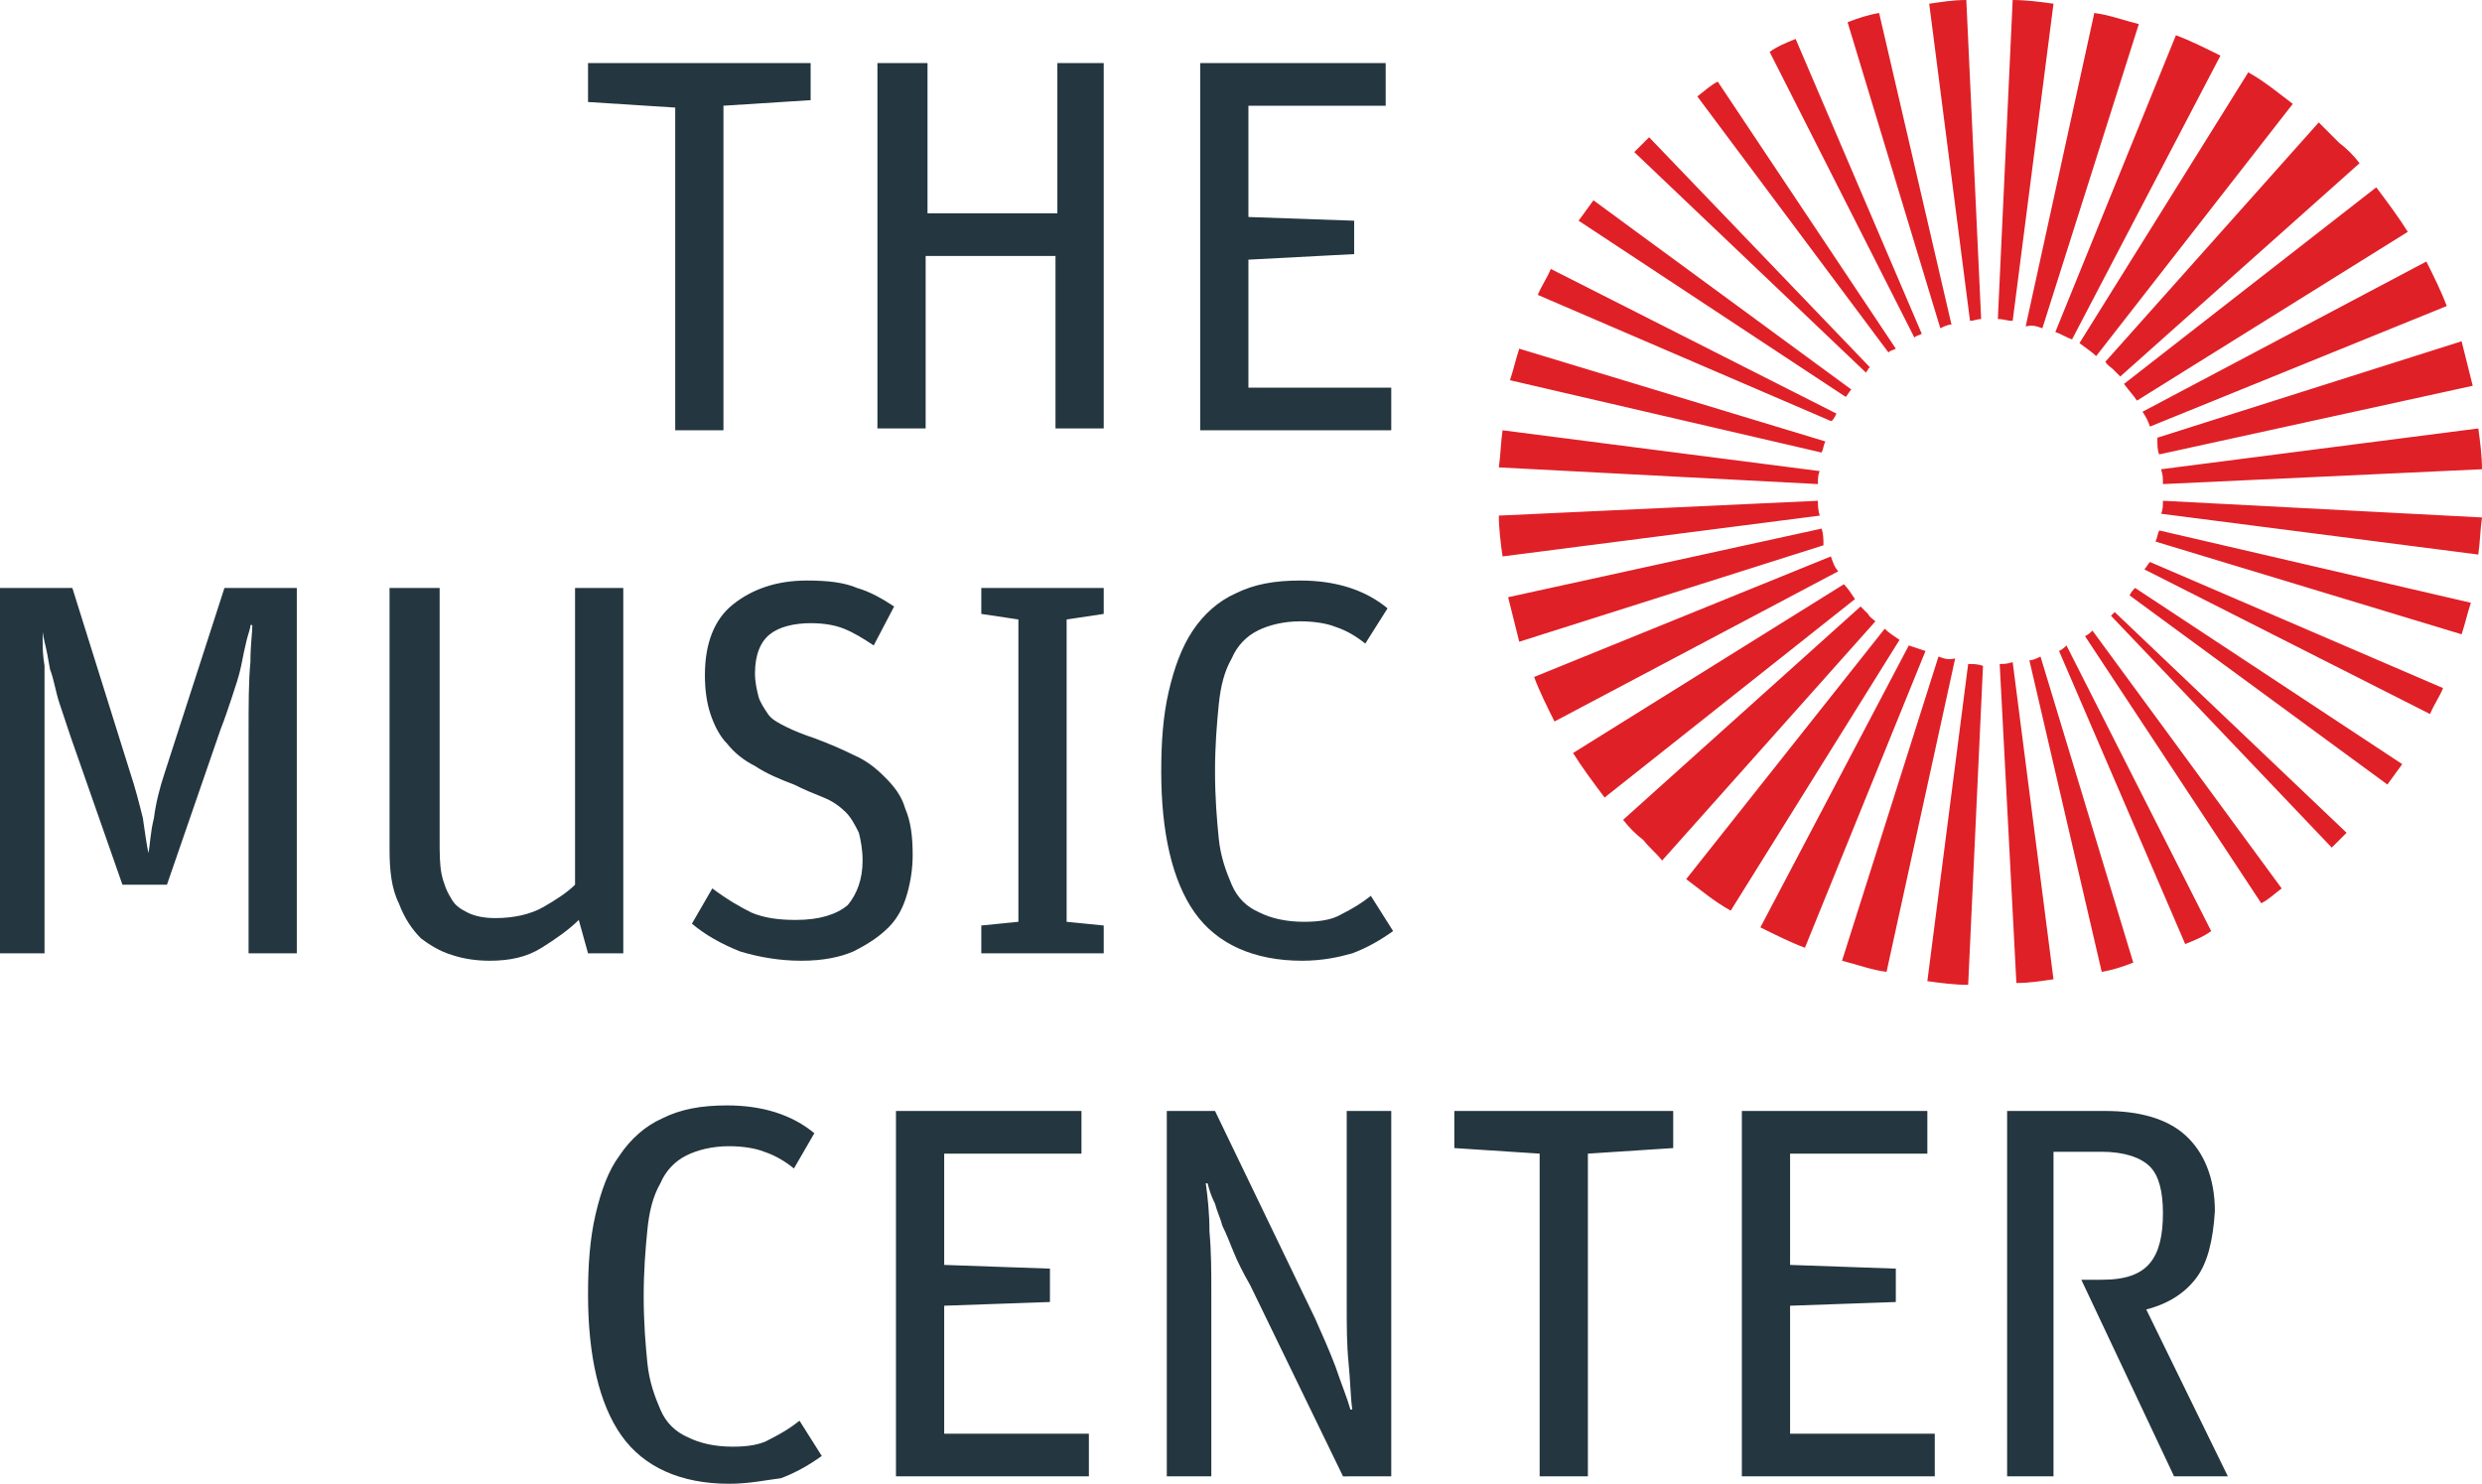
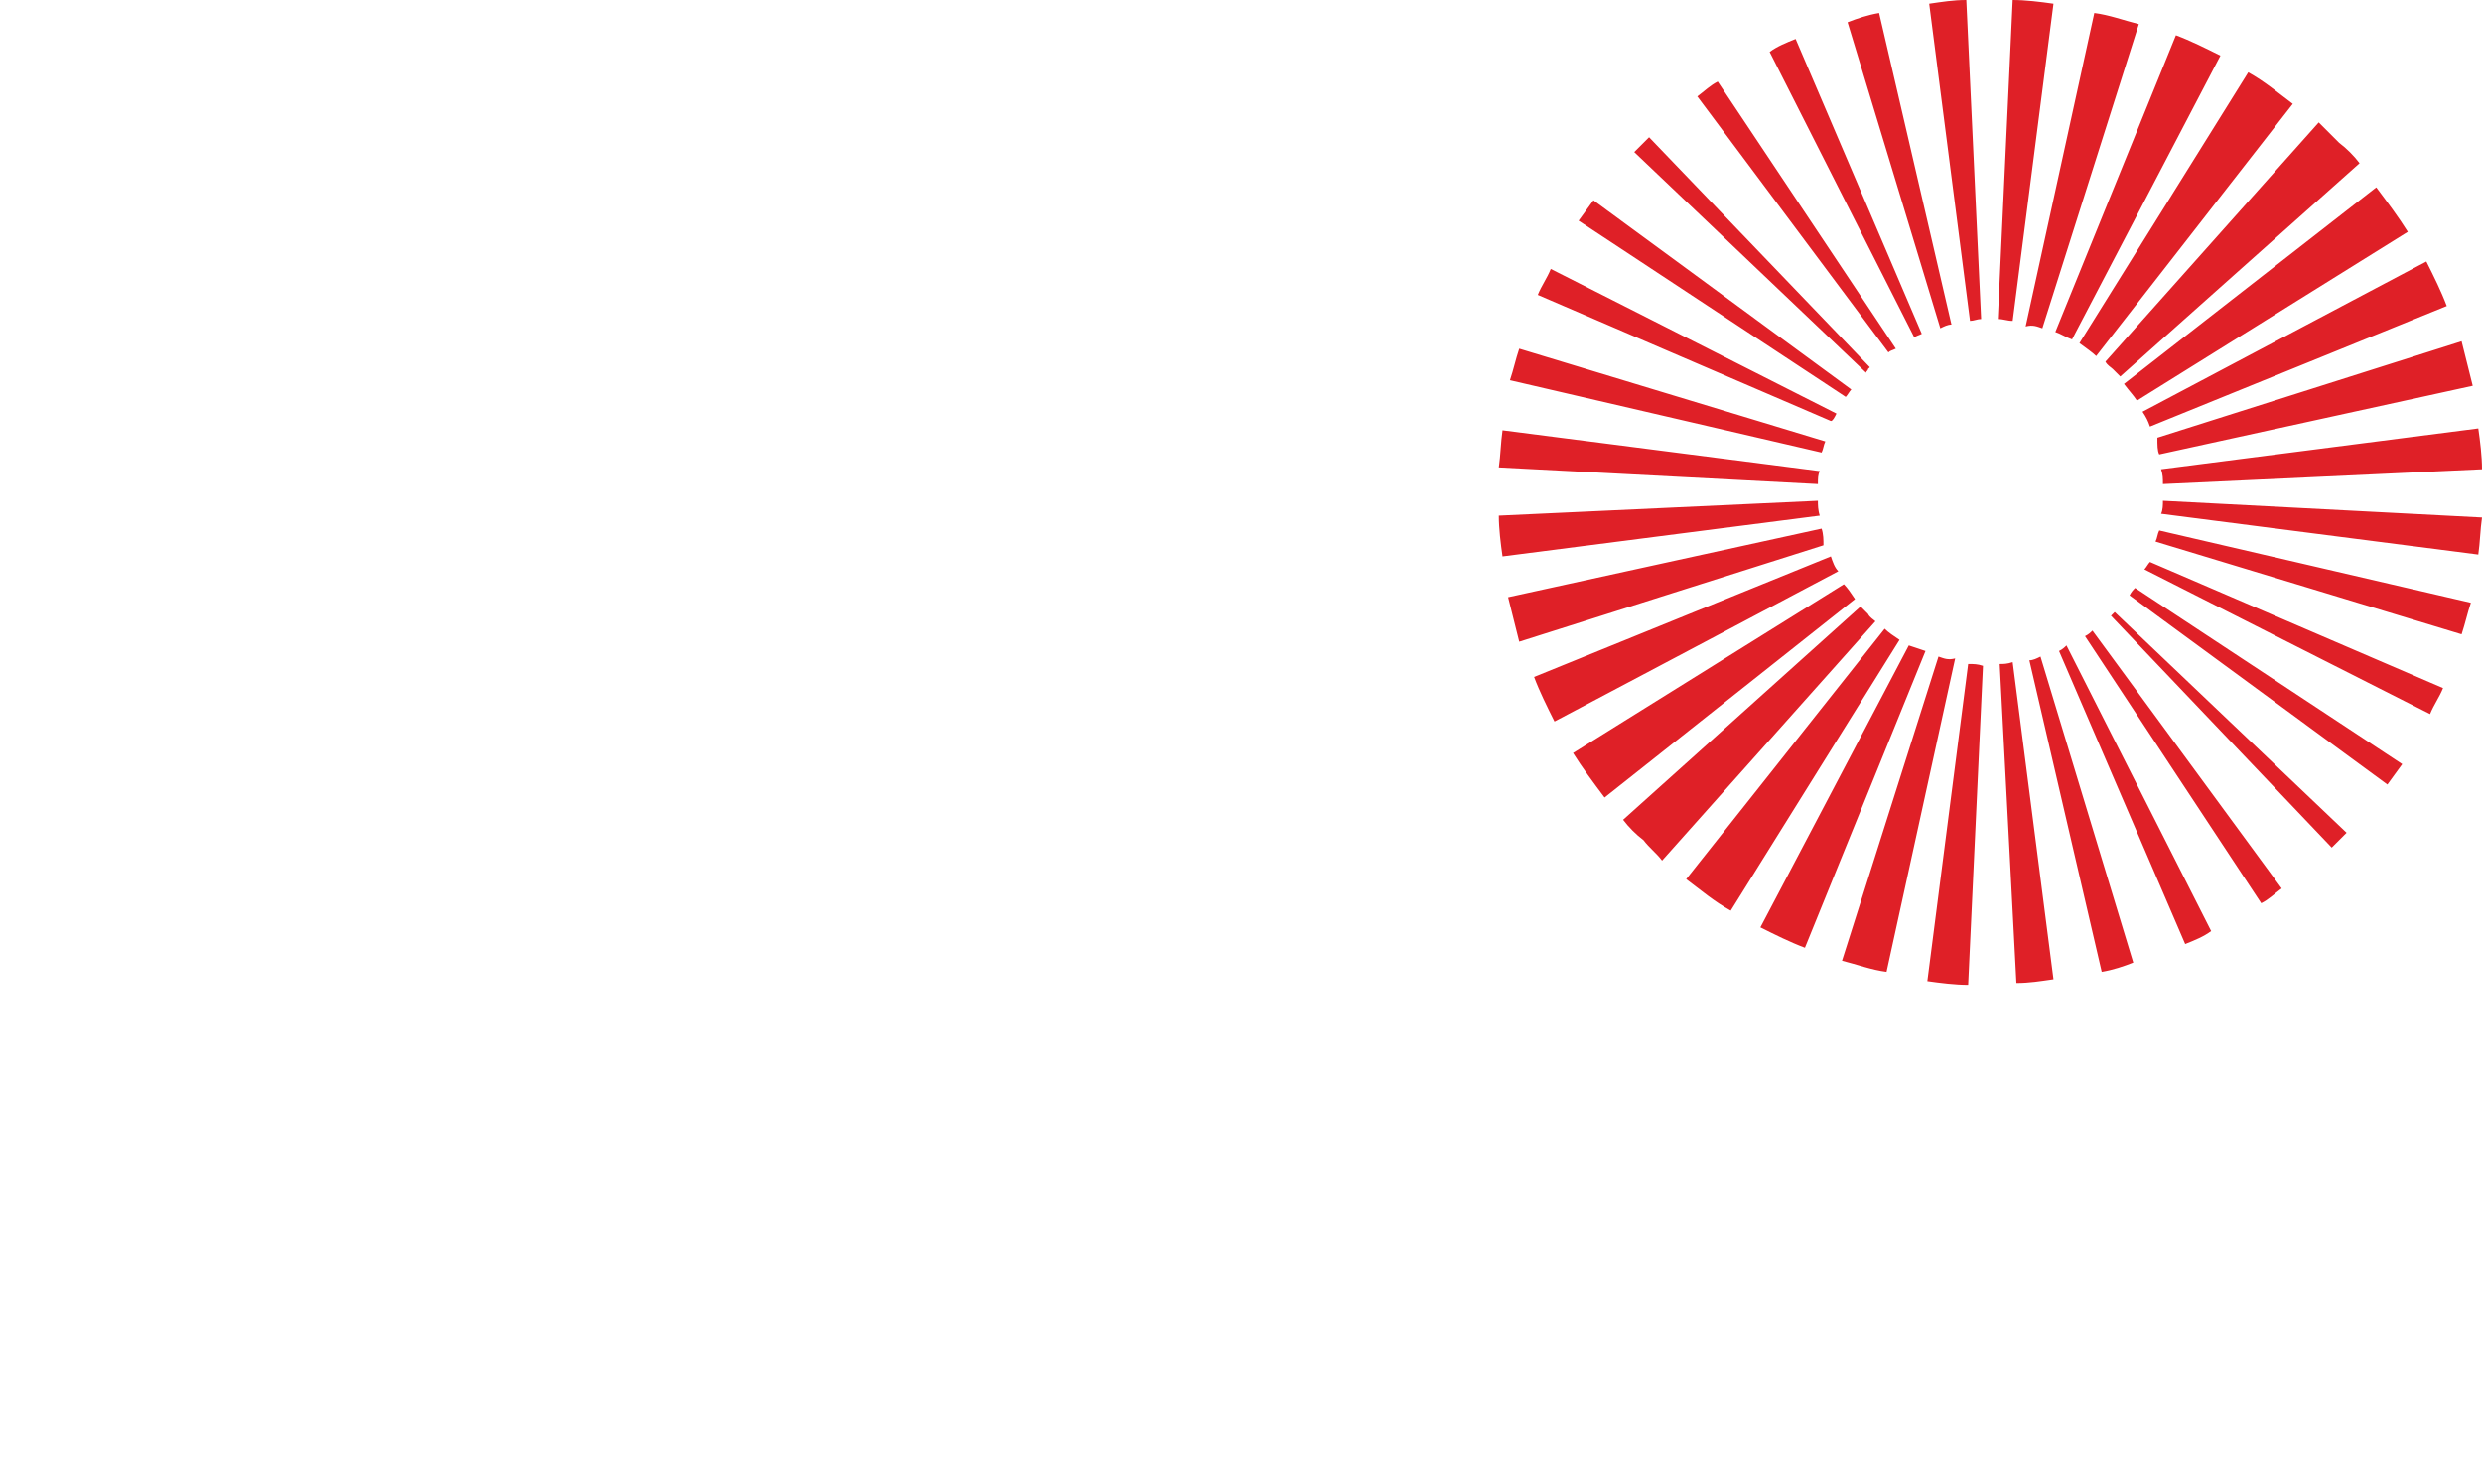
<svg xmlns="http://www.w3.org/2000/svg" version="1.1" id="Layer_1" x="0px" y="0px" viewBox="0 0 133.8 80" style="enable-background:new 0 0 133.8 80;" xml:space="preserve">
  <style type="text/css">
	.st0{fill:#24363F;}
	.st1{fill:#DF2027;}
</style>
-   <path class="st0" d="M39.3,80c-2.6,0-4.6-0.9-5.8-2.6c-1.2-1.7-1.8-4.3-1.8-7.6c0-1.6,0.1-3,0.4-4.3c0.3-1.3,0.7-2.4,1.3-3.2  c0.6-0.9,1.4-1.6,2.3-2c1-0.5,2.1-0.7,3.5-0.7c1.9,0,3.5,0.5,4.7,1.5L42.8,63c-0.5-0.4-1-0.7-1.6-0.9c-0.5-0.2-1.2-0.3-1.9-0.3  c-0.9,0-1.7,0.2-2.3,0.5c-0.6,0.3-1.1,0.8-1.4,1.5c-0.4,0.7-0.6,1.5-0.7,2.5c-0.1,1-0.2,2.2-0.2,3.6c0,1.4,0.1,2.6,0.2,3.6  c0.1,1,0.4,1.8,0.7,2.5c0.3,0.7,0.8,1.2,1.5,1.5c0.6,0.3,1.4,0.5,2.4,0.5c0.8,0,1.5-0.1,2-0.4c0.6-0.3,1.1-0.6,1.6-1l1.2,1.9  c-0.7,0.5-1.4,0.9-2.2,1.2C41.3,79.8,40.4,80,39.3,80z M58.3,59.9h-10v19.7h10.4v-2.3h-7.8v-6.9l5.7-0.2v-1.8l-5.7-0.2v-6h7.4V59.9z   M65.5,59.9h-2.6v19.7h2.4v-9.9c0-1.1,0-2.2-0.1-3.3c0-1-0.1-1.9-0.2-2.6h0.1c0.1,0.4,0.2,0.7,0.4,1.1c0.1,0.4,0.3,0.8,0.4,1.2  c0.2,0.4,0.4,0.9,0.6,1.4c0.2,0.5,0.5,1.1,0.9,1.8l5,10.3H75V59.9h-2.4v10.5c0,1.1,0,2.1,0.1,3.1c0.1,1,0.1,1.8,0.2,2.5h-0.1  c-0.2-0.7-0.5-1.4-0.8-2.3c-0.3-0.8-0.7-1.7-1.1-2.6L65.5,59.9z M64.7,3.4h10v2.3h-7.4v6l5.7,0.2v1.8L67.3,14v6.9H75v2.3H64.7V3.4z   M103.9,59.9h-10v19.7h10.4v-2.3h-7.8v-6.9l5.7-0.2v-1.8l-5.7-0.2v-6h7.4V59.9z M83,62.2l-4.6-0.3v-2h11.8v2l-4.6,0.3v17.4H83V62.2z   M118.4,68.9c-0.6,0.8-1.5,1.4-2.7,1.7l4.4,9h-2.9L112.2,69h1.1c1.3,0,2.1-0.3,2.6-0.9c0.5-0.6,0.7-1.5,0.7-2.7c0-1.1-0.2-2-0.7-2.5  c-0.5-0.5-1.4-0.8-2.6-0.8h-2.6v17.5h-2.5V59.9h5.3c1.8,0,3.3,0.4,4.3,1.3c1,0.9,1.6,2.3,1.6,4.1C119.3,66.9,119,68.1,118.4,68.9z   M49.9,3.4h-2.6v19.7h2.6v-9.3h7v9.3h2.6V3.4H57v8.1h-7V3.4z M0,31.7h3.9L7,41.6c0.3,0.9,0.5,1.7,0.7,2.5c0.1,0.7,0.2,1.4,0.3,1.9H8  c0.1-0.5,0.1-1.1,0.3-1.9c0.1-0.8,0.3-1.6,0.6-2.5l3.2-9.9H16v19.7h-2.6V39.7c0-1.7,0-3,0.1-4c0-0.9,0.1-1.6,0.1-1.9l0-0.1h-0.1  c0,0.2-0.1,0.4-0.2,0.8c-0.1,0.4-0.2,0.9-0.3,1.4c-0.1,0.5-0.3,1.1-0.5,1.7c-0.2,0.6-0.4,1.2-0.6,1.7L9,47.7l-2.4,0l-2.8-8  c-0.2-0.6-0.4-1.2-0.6-1.8c-0.2-0.6-0.3-1.3-0.5-1.8c-0.1-0.6-0.2-1.1-0.3-1.5c-0.1-0.4-0.1-0.7-0.2-0.9H2.3c0,0.2,0,0.4,0,0.8  c0,0.4,0,0.8,0.1,1.4c0,0.5,0,1.1,0,1.8c0,0.7,0,1.4,0,2.1v11.6H0V31.7z M24.4,51.5c0.6,0.2,1.3,0.3,2,0.3c1.1,0,2-0.2,2.8-0.7  c0.8-0.5,1.5-1,2-1.5l0.5,1.8h1.9V31.7h-2.6v16c-0.4,0.4-1,0.8-1.7,1.2c-0.7,0.4-1.6,0.6-2.6,0.6c-0.6,0-1.1-0.1-1.5-0.3  c-0.4-0.2-0.7-0.4-0.9-0.8c-0.2-0.3-0.4-0.8-0.5-1.3c-0.1-0.5-0.1-1.1-0.1-1.9V31.7H21v14.1c0,1.1,0.1,2.1,0.5,2.9  c0.3,0.8,0.7,1.4,1.2,1.9C23.1,50.9,23.7,51.3,24.4,51.5z M43.2,51.8c-1.2,0-2.3-0.2-3.3-0.5c-1-0.4-1.9-0.9-2.6-1.5l1.1-1.9  c0.8,0.6,1.5,1,2.1,1.3c0.7,0.3,1.5,0.4,2.4,0.4c1.3,0,2.2-0.3,2.8-0.8c0.5-0.6,0.8-1.4,0.8-2.4c0-0.6-0.1-1.1-0.2-1.5  c-0.2-0.4-0.4-0.8-0.7-1.1c-0.3-0.3-0.7-0.6-1.2-0.8c-0.5-0.2-1-0.4-1.6-0.7c-0.8-0.3-1.5-0.6-2.1-1c-0.6-0.3-1.1-0.7-1.5-1.2  c-0.4-0.4-0.7-1-0.9-1.6c-0.2-0.6-0.3-1.3-0.3-2.1c0-1.7,0.5-3,1.5-3.8c1-0.8,2.3-1.3,4-1.3c1.1,0,2,0.1,2.7,0.4  c0.7,0.2,1.4,0.6,2,1l-1.1,2.1c-0.6-0.4-1.1-0.7-1.6-0.9c-0.5-0.2-1.1-0.3-1.8-0.3c-0.9,0-1.7,0.2-2.2,0.6c-0.5,0.4-0.8,1.1-0.8,2.1  c0,0.5,0.1,0.9,0.2,1.3c0.1,0.3,0.3,0.6,0.5,0.9c0.2,0.3,0.6,0.5,1,0.7c0.4,0.2,0.9,0.4,1.5,0.6c0.8,0.3,1.5,0.6,2.1,0.9  c0.7,0.3,1.2,0.7,1.7,1.2c0.5,0.5,0.9,1,1.1,1.7c0.3,0.7,0.4,1.5,0.4,2.5c0,0.7-0.1,1.4-0.3,2.1c-0.2,0.7-0.5,1.3-1,1.8  c-0.5,0.5-1.1,0.9-1.9,1.3C45.3,51.6,44.4,51.8,43.2,51.8z M54.9,49.7l-2,0.2v1.5h6.6v-1.5l-2-0.2V33.4l2-0.3v-1.4h-6.6v1.4l2,0.3  V49.7z M70.2,51.8c-2.6,0-4.6-0.9-5.8-2.6c-1.2-1.7-1.8-4.3-1.8-7.6c0-1.6,0.1-3,0.4-4.3c0.3-1.3,0.7-2.4,1.3-3.3  c0.6-0.9,1.4-1.6,2.3-2c1-0.5,2.1-0.7,3.5-0.7c1.9,0,3.5,0.5,4.7,1.5l-1.2,1.9c-0.5-0.4-1-0.7-1.6-0.9c-0.5-0.2-1.2-0.3-1.9-0.3  c-0.9,0-1.7,0.2-2.3,0.5c-0.6,0.3-1.1,0.8-1.4,1.5c-0.4,0.7-0.6,1.5-0.7,2.5c-0.1,1-0.2,2.2-0.2,3.6c0,1.4,0.1,2.6,0.2,3.6  c0.1,1,0.4,1.8,0.7,2.5c0.3,0.7,0.8,1.2,1.5,1.5c0.6,0.3,1.4,0.5,2.4,0.5c0.8,0,1.5-0.1,2-0.4c0.6-0.3,1.1-0.6,1.6-1l1.2,1.9  c-0.7,0.5-1.4,0.9-2.2,1.2C72.2,51.6,71.3,51.8,70.2,51.8z M31.7,5.5l4.7,0.3v17.4H39V5.7l4.7-0.3v-2h-12V5.5z" />
  <path class="st1" d="M103.6,18L96.8,2.1c-0.5,0.2-1,0.4-1.4,0.7l7.8,15.4C103.3,18.1,103.4,18.1,103.6,18z M102.2,18.8L92.6,4.4  c-0.4,0.2-0.7,0.5-1.1,0.8L101.8,19C101.9,18.9,102,18.9,102.2,18.8z M110.1,17.7l5.2-16.4c-0.8-0.2-1.6-0.5-2.4-0.6l-3.7,16.9  C109.6,17.5,109.8,17.6,110.1,17.7z M105.2,17.5l-3.9-16.8c-0.6,0.1-1.2,0.3-1.7,0.5l5,16.5C104.8,17.6,105,17.5,105.2,17.5z   M108.5,17.3l2.2-17.1C110,0.1,109.2,0,108.5,0l-0.8,17.2C108,17.2,108.2,17.3,108.5,17.3z M100.7,19.9c0,0,0.1-0.1,0.1-0.1  L88.9,7.4c-0.1,0.1-0.3,0.3-0.4,0.4c-0.1,0.1-0.3,0.3-0.4,0.4l12.5,11.9C100.6,20,100.7,20,100.7,19.9z M111.7,18.3L119.7,3  c-0.8-0.4-1.6-0.8-2.4-1.1l-6.5,16C111.1,18,111.4,18.2,111.7,18.3z M106.8,17.2L106,0c-0.7,0-1.3,0.1-2,0.2l2.2,17.1  C106.4,17.3,106.6,17.2,106.8,17.2z M98.7,30l-16,6.5c0.3,0.8,0.7,1.6,1.1,2.4l15.3-8.1C98.9,30.6,98.8,30.3,98.7,30z M99.4,31.5  l-14.6,9.1c0.5,0.8,1.1,1.6,1.7,2.4L100,32.3C99.8,32,99.6,31.7,99.4,31.5z M98.2,28.5l-16.9,3.7c0.2,0.8,0.4,1.6,0.6,2.4l16.4-5.2  C98.3,29.1,98.3,28.8,98.2,28.5z M89.6,46.4l11.5-12.9c-0.1-0.1-0.3-0.2-0.4-0.4c-0.1-0.1-0.3-0.3-0.4-0.4L87.5,44.2  c0.3,0.4,0.7,0.8,1.1,1.1C88.9,45.7,89.3,46,89.6,46.4z M98.1,25.4l-17.1-2.2c-0.1,0.7-0.1,1.3-0.2,2L98,26.1  C98,25.8,98,25.6,98.1,25.4z M98.4,23.8l-16.5-5c-0.2,0.6-0.3,1.1-0.5,1.7l16.8,3.9C98.3,24.2,98.3,24,98.4,23.8z M99,22.3  l-15.4-7.8c-0.2,0.5-0.5,0.9-0.7,1.4l15.8,6.8C98.8,22.7,98.9,22.5,99,22.3z M98,27l-17.2,0.8c0,0.7,0.1,1.5,0.2,2.2l17.1-2.2  C98,27.5,98,27.2,98,27z M99.8,21L85.9,10.8c-0.3,0.4-0.5,0.7-0.8,1.1l14.4,9.5C99.6,21.3,99.7,21.1,99.8,21z M113.9,33.1  c0,0-0.1,0.1-0.1,0.1l11.9,12.5c0.1-0.1,0.3-0.3,0.4-0.4c0.1-0.1,0.3-0.3,0.4-0.4L114,33C114,33,113.9,33.1,113.9,33.1z M107.8,35.8  l0.9,17.2c0.7,0,1.3-0.1,2-0.2l-2.2-17.1C108.2,35.8,108,35.8,107.8,35.8z M109.4,35.6l3.9,16.8c0.6-0.1,1.2-0.3,1.7-0.5l-5-16.5  C109.8,35.5,109.6,35.6,109.4,35.6z M111,35.1l6.8,15.8c0.5-0.2,1-0.4,1.4-0.7l-7.8-15.4C111.3,34.9,111.2,35,111,35.1z M112.4,34.3  l9.5,14.4c0.4-0.2,0.7-0.5,1.1-0.8L112.8,34C112.7,34.1,112.6,34.2,112.4,34.3z M114.8,32.1l13.9,10.2c0.3-0.4,0.5-0.7,0.8-1.1  l-14.4-9.5C115,31.8,114.9,31.9,114.8,32.1z M102.9,34.8L94.9,50c0.8,0.4,1.6,0.8,2.4,1.1l6.5-16C103.5,35,103.2,34.9,102.9,34.8z   M101.6,33.9L90.9,47.4c0.8,0.6,1.5,1.2,2.4,1.7l9.1-14.6C102.1,34.3,101.8,34.1,101.6,33.9z M106.1,35.8l-2.2,17.1  c0.7,0.1,1.5,0.2,2.2,0.2l0.8-17.2C106.6,35.8,106.4,35.8,106.1,35.8z M104.5,35.4l-5.2,16.4c0.8,0.2,1.6,0.5,2.4,0.6l3.7-16.9  C105,35.6,104.8,35.5,104.5,35.4z M115.9,23l16-6.5c-0.3-0.8-0.7-1.6-1.1-2.4l-15.3,8.1C115.7,22.5,115.8,22.7,115.9,23z   M115.2,21.6l14.6-9.1c-0.5-0.8-1.1-1.6-1.7-2.4l-13.6,10.6C114.8,21.1,115,21.3,115.2,21.6z M116.4,24.5l16.9-3.7  c-0.2-0.8-0.4-1.6-0.6-2.4l-16.4,5.2C116.3,24,116.3,24.3,116.4,24.5z M115.6,30.7l15.4,7.8c0.2-0.5,0.5-0.9,0.7-1.4l-15.8-6.8  C115.8,30.4,115.7,30.6,115.6,30.7z M113.9,19.9c0.1,0.1,0.3,0.3,0.4,0.4l12.9-11.5c-0.3-0.4-0.7-0.8-1.1-1.1  c-0.4-0.4-0.7-0.7-1.1-1.1l-11.5,12.9C113.6,19.7,113.8,19.8,113.9,19.9z M113,19.2l10.6-13.6c-0.8-0.6-1.5-1.2-2.4-1.7l-9.1,14.6  C112.5,18.8,112.8,19,113,19.2z M116.2,29.2l16.5,5c0.2-0.6,0.3-1.1,0.5-1.7l-16.8-3.9C116.3,28.8,116.3,29,116.2,29.2z M116.6,26.1  l17.2-0.8c0-0.7-0.1-1.5-0.2-2.2l-17.1,2.2C116.6,25.6,116.6,25.8,116.6,26.1z M116.5,27.7l17.1,2.2c0.1-0.7,0.1-1.3,0.2-2L116.6,27  C116.6,27.2,116.6,27.5,116.5,27.7z" />
</svg>